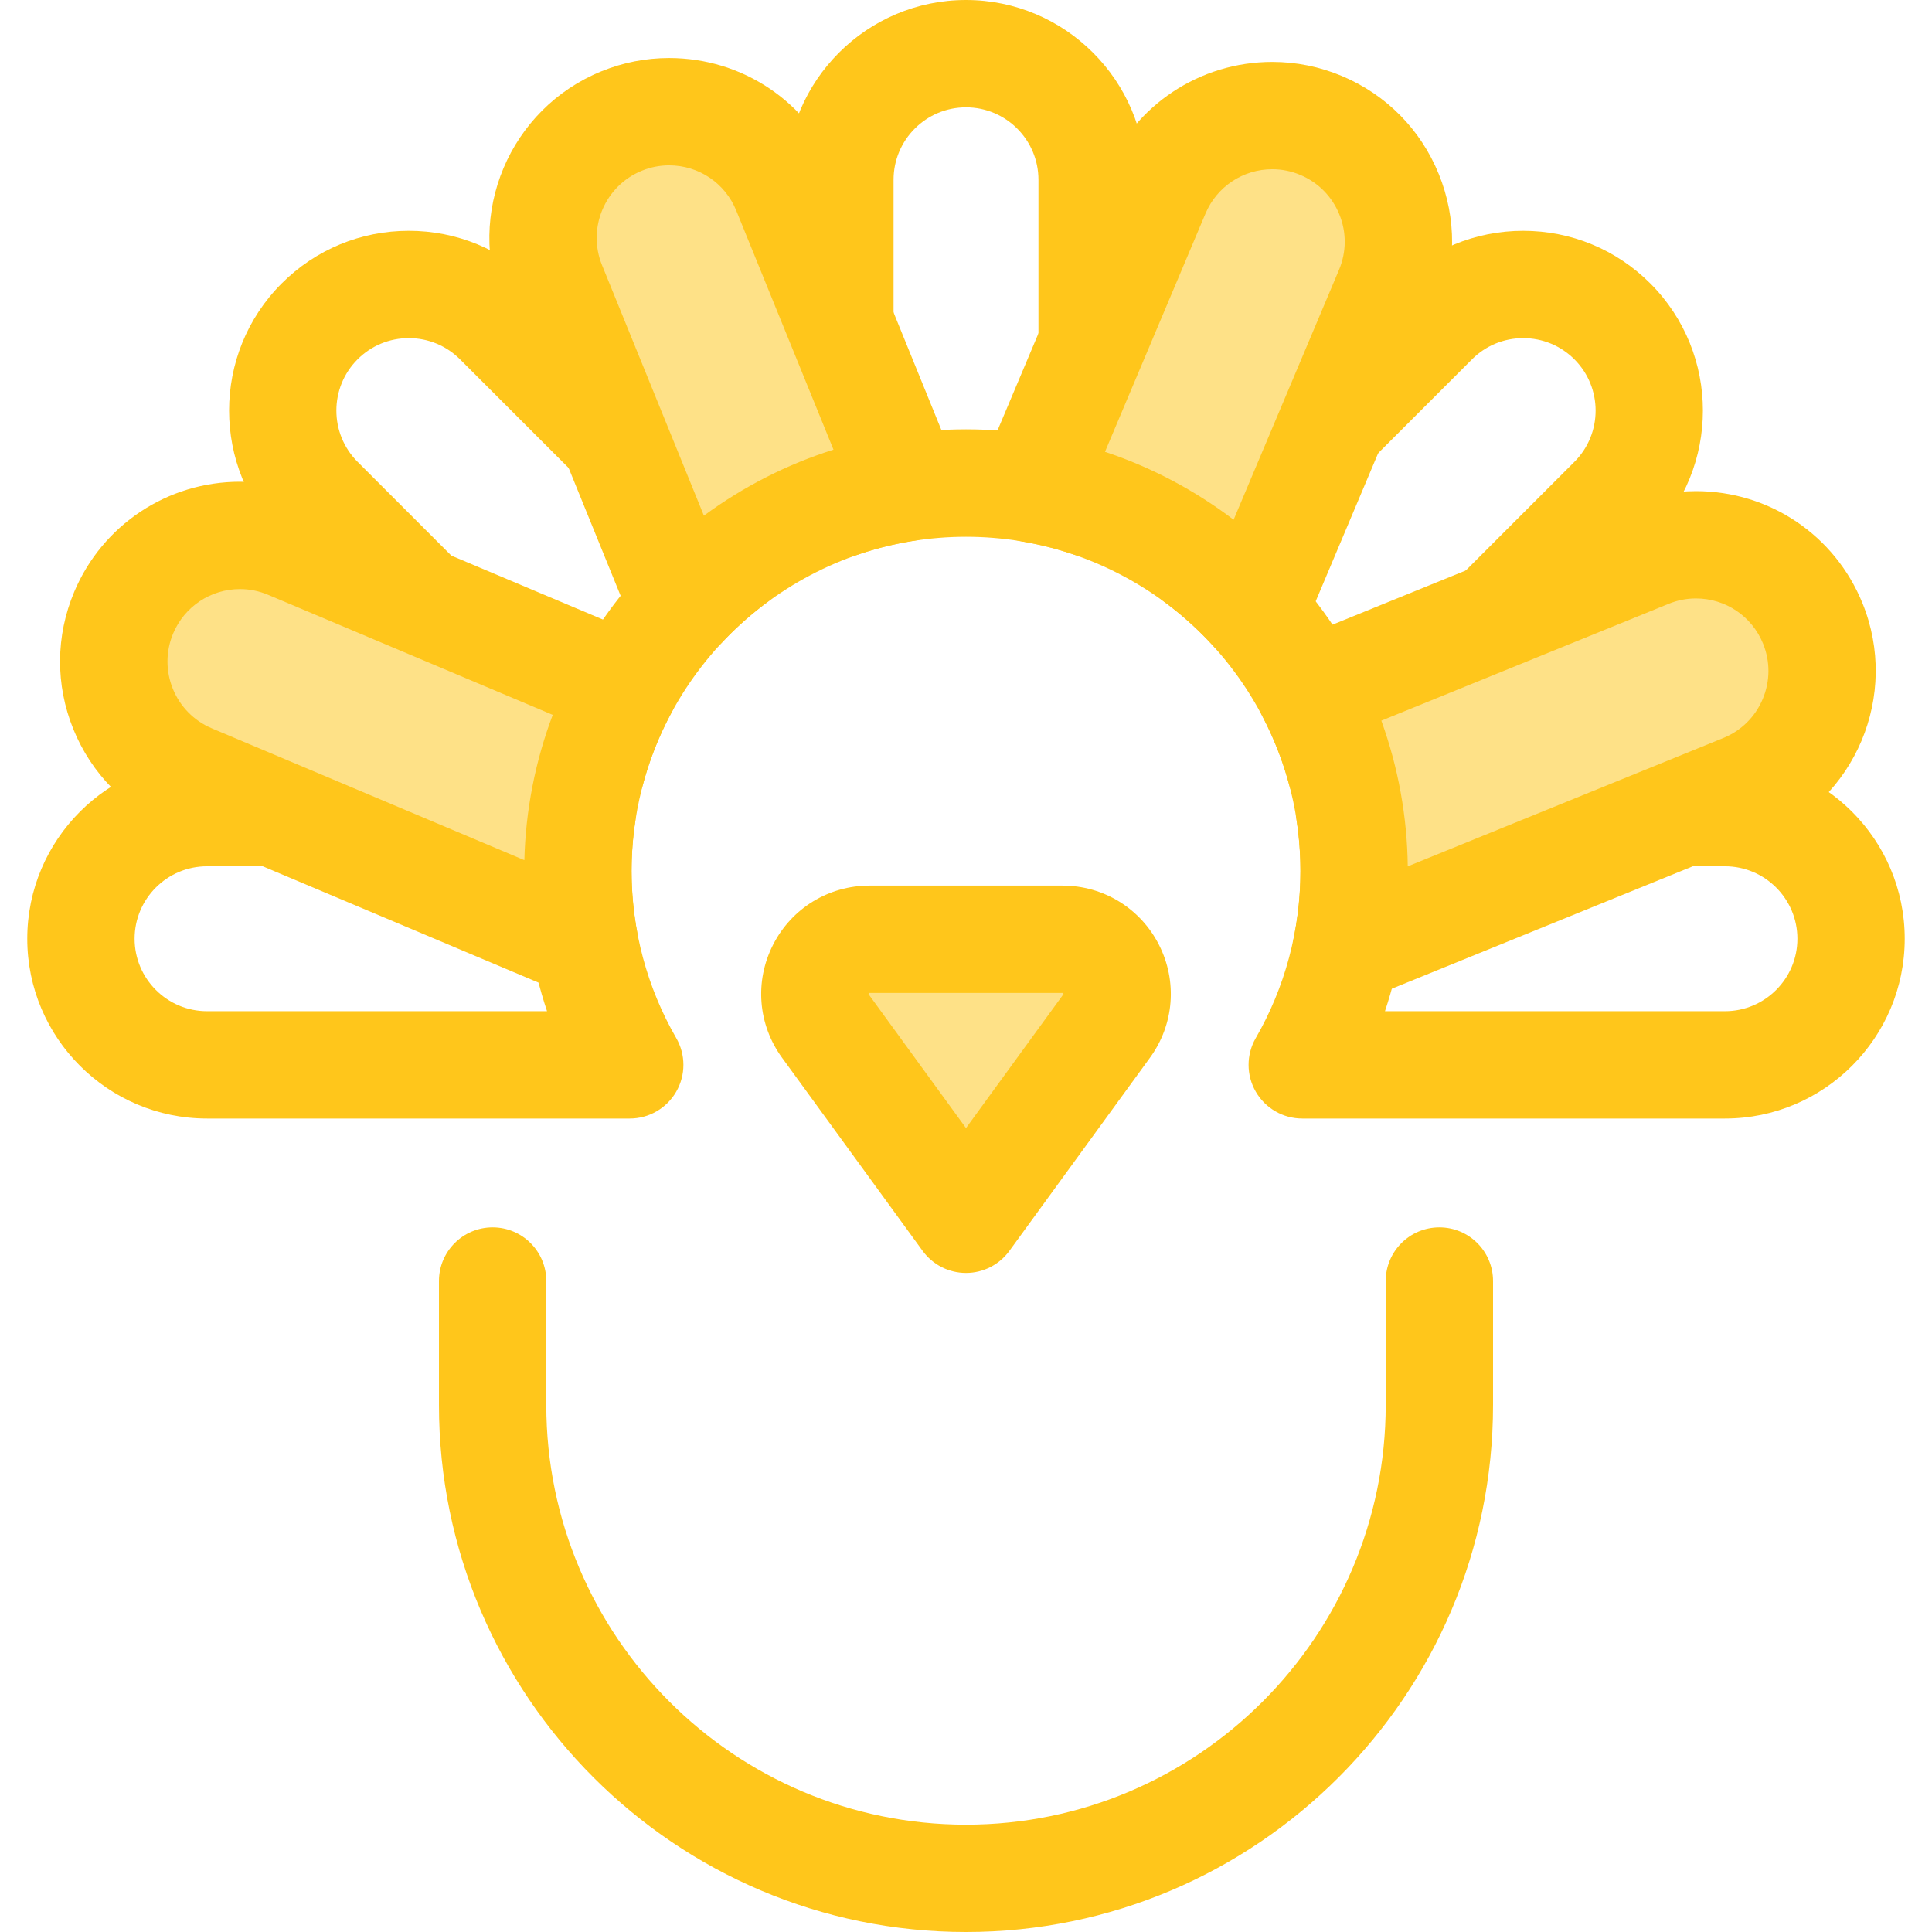
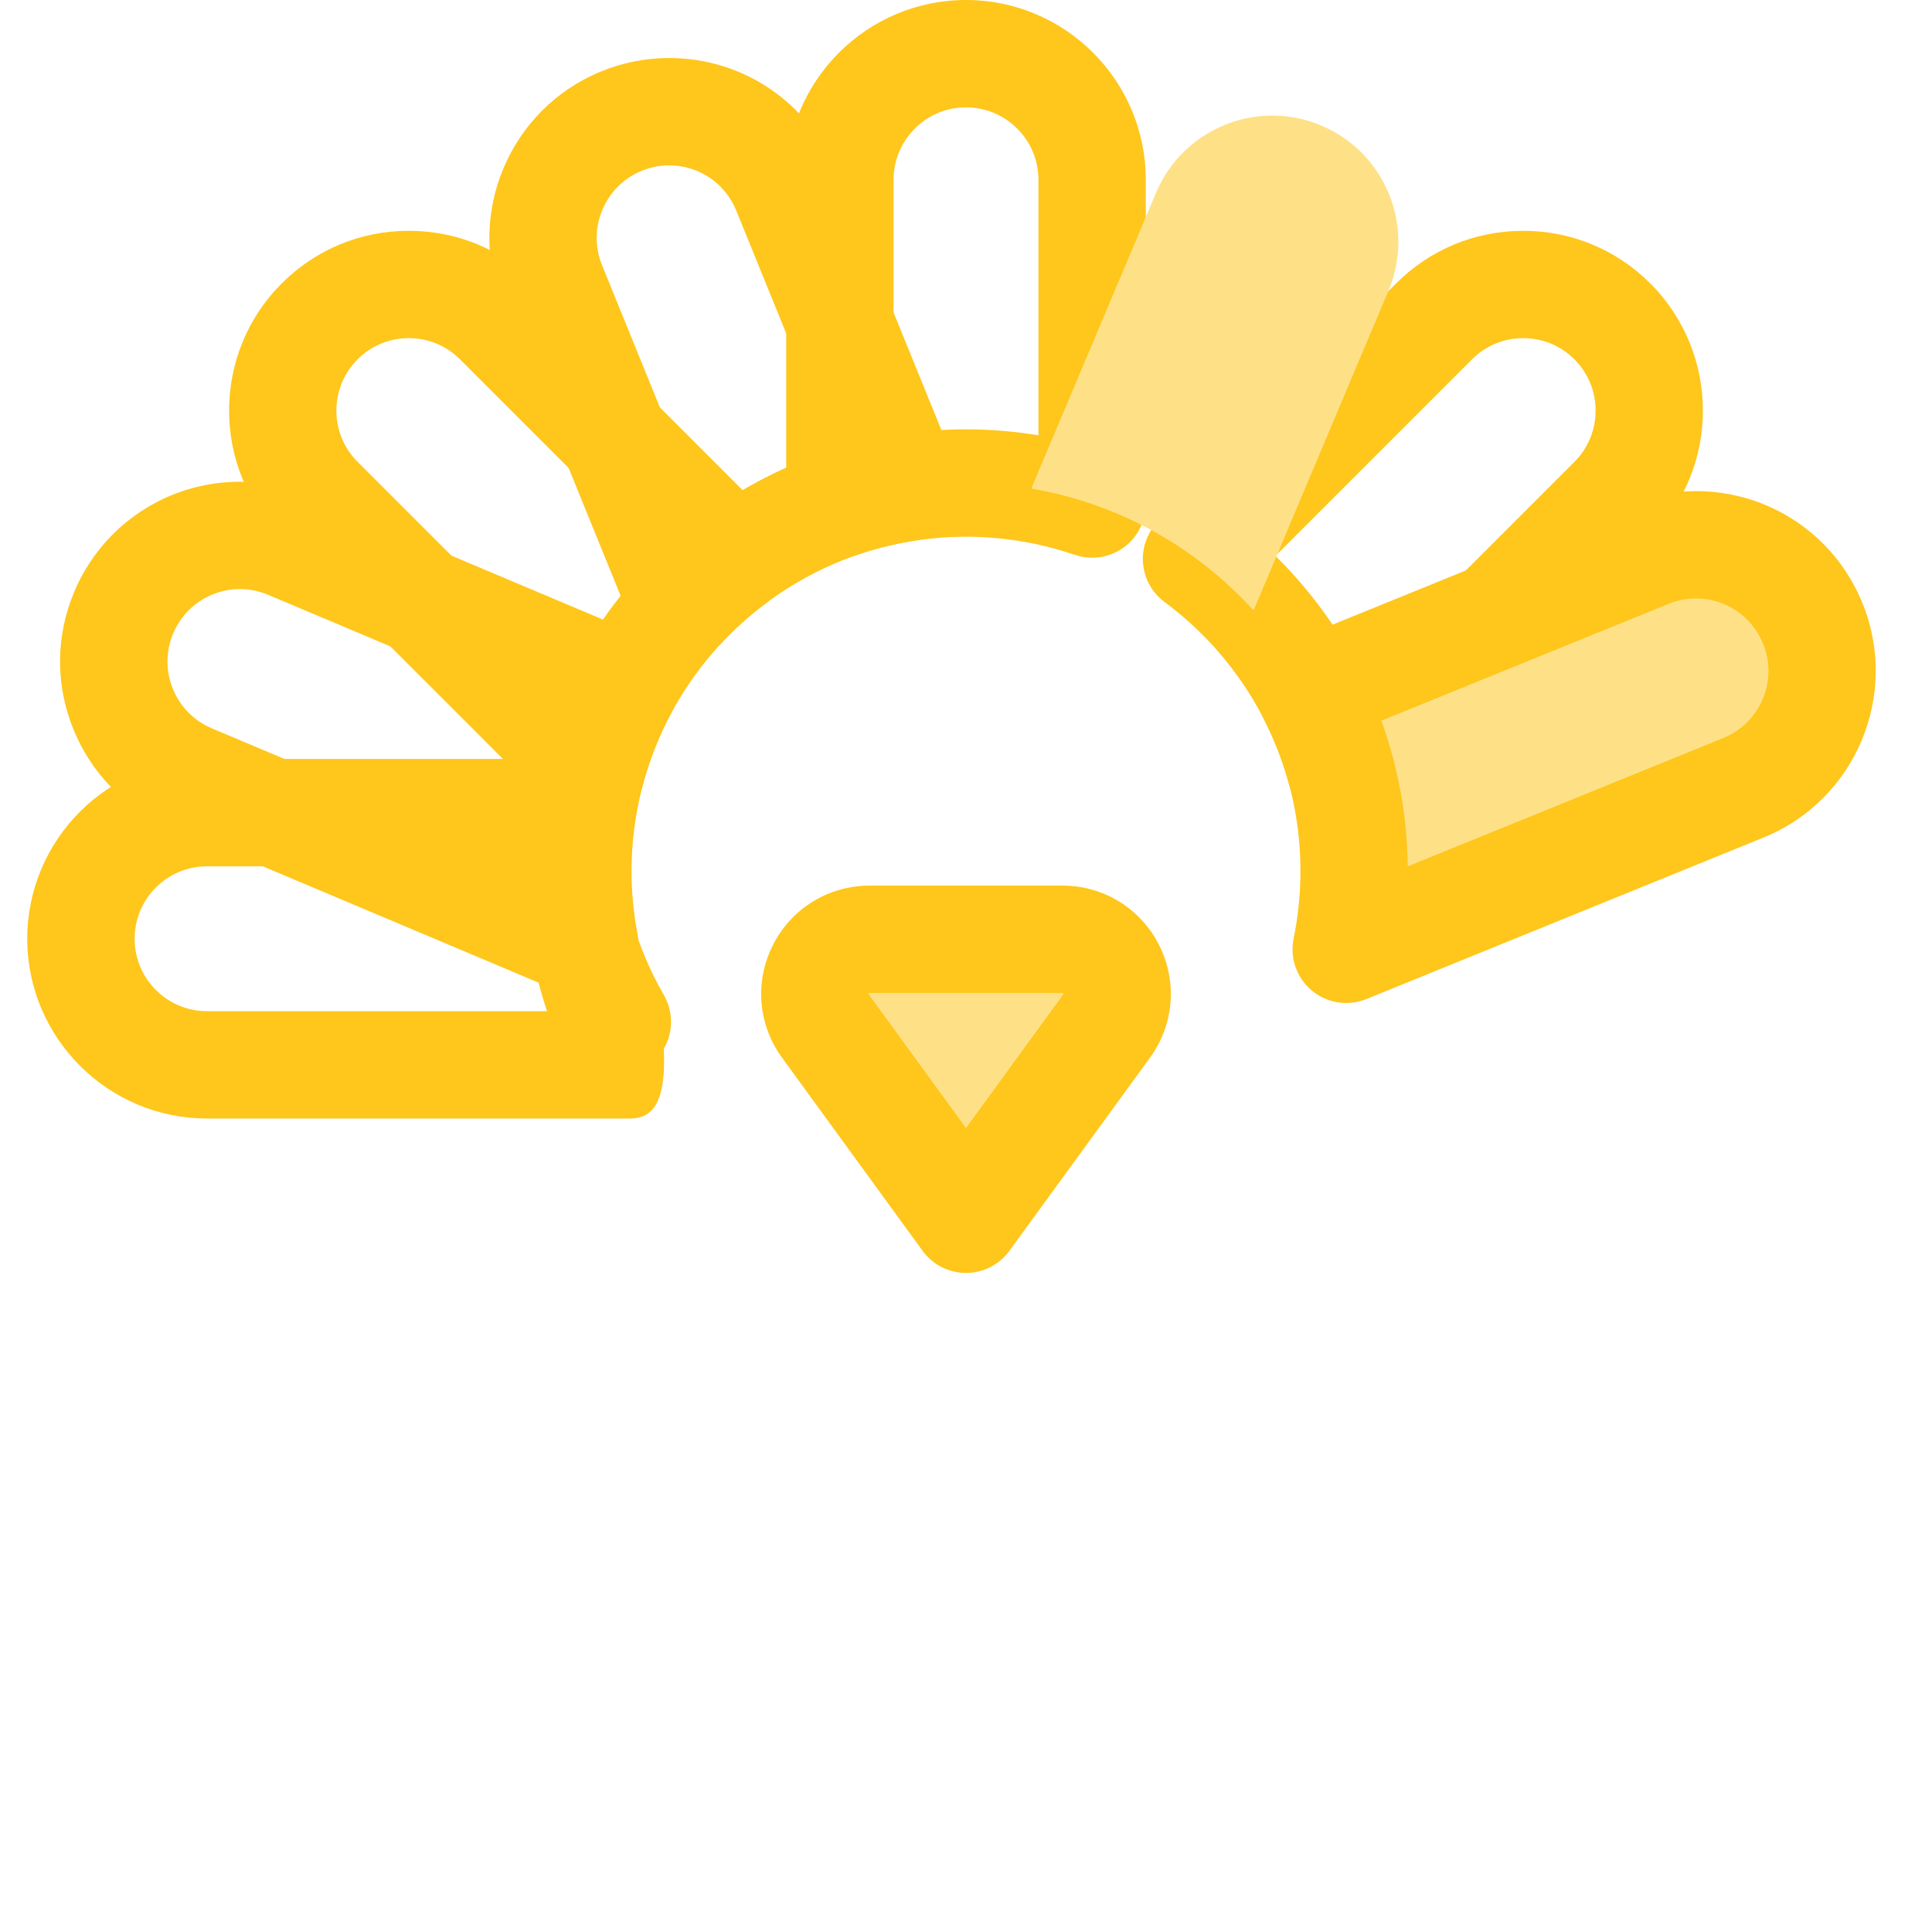
<svg xmlns="http://www.w3.org/2000/svg" height="800px" width="800px" version="1.1" id="Layer_1" viewBox="0 0 512 512" xml:space="preserve">
  <g>
    <path style="fill:#FFC61B;" d="M289.422,147.807c-1.552,0-3.113-0.255-4.619-0.771c-18.59-6.386-39.013-6.386-57.603,0   c-4.345,1.493-9.144,0.795-12.884-1.875c-3.739-2.67-5.959-6.982-5.959-11.576V47.645C208.357,21.373,229.73,0,256.001,0   s47.645,21.373,47.645,47.645v85.94c0,4.594-2.22,8.906-5.959,11.576C295.244,146.905,292.348,147.807,289.422,147.807z    M256.001,113.779c6.457,0,12.871,0.53,19.2,1.583V47.645c0-10.587-8.613-19.2-19.2-19.2c-10.587,0-19.2,8.613-19.2,19.2v67.717   C243.13,114.309,249.544,113.779,256.001,113.779z" />
    <path style="fill:#FFC61B;" d="M156.613,218.576c-3.723,0-7.354-1.463-10.058-4.166l-71.91-71.91   c-18.576-18.577-18.577-48.803,0-67.38c9-9,20.964-13.955,33.69-13.955s24.69,4.955,33.69,13.955l62.94,62.94   c2.927,2.927,4.433,6.985,4.126,11.112c-0.307,4.127-2.398,7.918-5.726,10.379c-16.152,11.947-27.876,29.156-33.009,48.457   c-1.307,4.915-5.14,8.758-10.051,10.078C159.085,218.415,157.843,218.576,156.613,218.576z M108.335,89.609   c-5.129,0-9.951,1.997-13.577,5.624c-7.487,7.487-7.487,19.668,0,27.153l56.394,56.394c5.803-11.645,13.534-22.303,22.845-31.46   l-52.086-52.088C118.285,91.608,113.464,89.609,108.335,89.609z" />
    <path style="fill:#FFC61B;" d="M355.389,218.576c-1.232,0-2.472-0.159-3.694-0.488c-4.911-1.321-8.742-5.163-10.051-10.078   c-5.134-19.301-16.858-36.51-33.009-48.457c-3.328-2.462-5.419-6.251-5.726-10.379c-0.307-4.127,1.199-8.185,4.126-11.112   l62.94-62.94c9-8.998,20.964-13.955,33.69-13.955c12.726,0,24.69,4.955,33.69,13.955c18.577,18.579,18.576,48.804,0,67.381   l-71.91,71.91C362.744,217.113,359.112,218.576,355.389,218.576z M338.002,147.321c9.311,9.158,17.043,19.815,22.845,31.461   l56.394-56.394c7.487-7.485,7.487-19.667,0-27.153c-3.625-3.625-8.447-5.624-13.575-5.624c-5.129,0-9.95,1.997-13.577,5.624   L338.002,147.321z" />
-     <path style="fill:#FFC61B;" d="M166.89,296.421H54.87c-26.272,0-47.645-21.373-47.645-47.645s21.373-47.645,47.645-47.645h99.441   c4.143,0,8.081,1.808,10.783,4.948c2.701,3.14,3.9,7.305,3.28,11.401c-0.667,4.409-1.006,8.909-1.006,13.375   c0,15.527,4.093,30.821,11.836,44.232c2.542,4.4,2.542,9.822,0.001,14.222C176.666,293.71,171.972,296.421,166.89,296.421z    M54.87,229.576c-10.587,0-19.2,8.613-19.2,19.2s8.613,19.2,19.2,19.2h90.099c-3.984-11.917-6.044-24.461-6.044-37.122   c0-0.425,0.001-0.853,0.007-1.279H54.87z" />
-     <path style="fill:#FFC61B;" d="M457.131,296.421H345.111c-5.082,0-9.776-2.711-12.318-7.111c-2.54-4.4-2.54-9.822,0.001-14.222   c7.743-13.409,11.836-28.704,11.836-44.231c0-4.466-0.339-8.966-1.006-13.375c-0.62-4.096,0.579-8.26,3.28-11.401   c2.702-3.14,6.639-4.948,10.783-4.948h99.441c26.271,0,47.645,21.373,47.645,47.645   C504.776,275.047,483.402,296.421,457.131,296.421z M367.032,267.976h90.099c10.587,0,19.2-8.613,19.2-19.2s-8.613-19.2-19.2-19.2   H373.07c0.004,0.427,0.007,0.853,0.007,1.279C373.077,243.515,371.016,256.059,367.032,267.976z" />
+     <path style="fill:#FFC61B;" d="M166.89,296.421H54.87c-26.272,0-47.645-21.373-47.645-47.645s21.373-47.645,47.645-47.645h99.441   c4.143,0,8.081,1.808,10.783,4.948c-0.667,4.409-1.006,8.909-1.006,13.375   c0,15.527,4.093,30.821,11.836,44.232c2.542,4.4,2.542,9.822,0.001,14.222C176.666,293.71,171.972,296.421,166.89,296.421z    M54.87,229.576c-10.587,0-19.2,8.613-19.2,19.2s8.613,19.2,19.2,19.2h90.099c-3.984-11.917-6.044-24.461-6.044-37.122   c0-0.425,0.001-0.853,0.007-1.279H54.87z" />
  </g>
  <path style="fill:#FEE187;" d="M293.264,271.917l-37.263,51.202l-37.263-51.202c-6.965-9.57-0.128-23.002,11.708-23.002h51.109  C293.392,248.917,300.229,262.347,293.264,271.917z" />
  <path style="fill:#FFC61B;" d="M256.001,337.343c-4.548,0-8.824-2.176-11.499-5.854l-37.263-51.202  c-6.387-8.777-7.296-20.237-2.372-29.91c4.924-9.674,14.726-15.683,25.58-15.683h51.109c10.854,0,20.655,6.009,25.58,15.683  c4.924,9.673,4.015,21.133-2.372,29.91l-37.263,51.202C264.824,335.167,260.55,337.343,256.001,337.343z M230.162,263.439  c0.006,0.004,0.028,0.046,0.075,0.111l25.764,35.401l25.764-35.401c0.065-0.09,0.082-0.134,0.082-0.134  c-0.006-0.05-0.09-0.212-0.158-0.272c-0.009,0.007-0.055-0.003-0.134-0.004h-51.109c-0.111,0-0.156,0.013-0.156,0.013  C230.255,263.184,230.169,263.348,230.162,263.439z" />
-   <path style="fill:#FEE187;" d="M180.925,160.589c15.39-16.437,36.095-27.835,59.392-31.399L208.29,50.44  c-6.953-17.098-26.452-25.323-43.552-18.37c-17.098,6.953-25.323,26.452-18.37,43.552L180.925,160.589z" />
  <path style="fill:#FFC61B;" d="M180.925,174.812c-0.86,0-1.728-0.078-2.59-0.238c-4.769-0.883-8.758-4.134-10.584-8.627  l-34.556-84.969c-9.896-24.336,1.85-52.186,26.185-62.083c5.743-2.335,11.778-3.519,17.937-3.519  c19.479,0,36.807,11.659,44.146,29.705l32.027,78.751c1.64,4.032,1.343,8.593-0.806,12.379s-5.914,6.379-10.217,7.037  c-19.438,2.974-37.607,12.585-51.162,27.061C188.592,173.21,184.82,174.812,180.925,174.812z M177.316,43.822  c-2.469,0-4.9,0.478-7.222,1.422c-9.806,3.988-14.541,15.212-10.552,25.02l26.998,66.387c10.412-7.674,22.043-13.601,34.343-17.488  l-25.771-63.366C192.156,48.522,185.17,43.822,177.316,43.822z" />
  <path style="fill:#FEE187;" d="M332.212,161.788l35.741-84.738c7.174-17.007-0.799-36.611-17.806-43.785  c-17.009-7.174-36.611,0.799-43.783,17.806l-33.07,78.406C296.497,133.407,317.065,145.085,332.212,161.788z" />
-   <path style="fill:#FFC61B;" d="M332.21,176.01c-3.977,0-7.815-1.668-10.534-4.668c-13.296-14.662-31.322-24.551-50.76-27.843  c-4.285-0.725-8.001-3.371-10.094-7.179c-2.091-3.809-2.325-8.366-0.636-12.369l33.07-78.405  c7.465-17.7,24.703-29.137,43.914-29.137c6.37,0,12.595,1.263,18.5,3.753c11.726,4.947,20.824,14.163,25.619,25.952  s4.71,24.74-0.236,36.465l-35.741,84.74c-1.887,4.474-5.928,7.677-10.717,8.494C333.803,175.943,333.004,176.01,332.21,176.01z   M292.834,119.739c12.254,4.075,23.797,10.17,34.088,17.993l27.926-66.211c1.993-4.726,2.027-9.944,0.094-14.696  s-5.599-8.465-10.324-10.458c-2.388-1.007-4.892-1.518-7.447-1.518c-7.745,0-14.696,4.611-17.705,11.748L292.834,119.739z" />
-   <path style="fill:#FEE187;" d="M153.147,230.854c0-17.677,4.463-34.309,12.318-48.84l-88.891-37.492  c-17.007-7.174-36.611,0.799-43.783,17.806l0,0c-7.174,17.007,0.799,36.61,17.806,43.783l104.374,44.022  C153.783,243.89,153.147,237.448,153.147,230.854z" />
  <path style="fill:#FFC61B;" d="M154.967,264.359c-1.867,0-3.745-0.367-5.525-1.118L45.068,219.219  c-11.726-4.947-20.824-14.163-25.619-25.95c-4.794-11.789-4.712-24.74,0.235-36.465c7.465-17.701,24.703-29.139,43.913-29.139  c6.372,0,12.595,1.263,18.502,3.755l88.891,37.493c3.695,1.559,6.561,4.604,7.891,8.387c1.33,3.783,1.001,7.952-0.906,11.48  c-6.939,12.836-10.607,27.385-10.607,42.075c0,5.542,0.529,11.136,1.573,16.626c0.979,5.15-0.954,10.422-5.032,13.717  C161.336,263.28,158.169,264.359,154.967,264.359z M63.599,156.11c-7.745,0-14.696,4.611-17.705,11.748  c-4.115,9.755,0.474,21.038,10.229,25.154l82.838,34.939c0.329-13.18,2.89-26.233,7.519-38.504l-75.434-31.817  C68.658,156.621,66.153,156.11,63.599,156.11z" />
  <path style="fill:#FEE187;" d="M480.406,165.212L480.406,165.212c-6.953-17.1-26.452-25.323-43.552-18.37l-89.658,36.463  c7.431,14.224,11.657,30.389,11.657,47.548c0,7.101-0.727,14.03-2.099,20.725l105.281-42.816  C479.136,201.809,487.359,182.311,480.406,165.212z" />
  <g>
    <path style="fill:#FFC61B;" d="M356.758,265.803c-3.267,0-6.494-1.125-9.092-3.284c-4.035-3.352-5.897-8.654-4.843-13.794   c1.2-5.857,1.809-11.869,1.809-17.869c0-14.43-3.378-28.211-10.041-40.963c-1.856-3.551-2.128-7.721-0.747-11.483   c1.381-3.762,4.284-6.767,7.996-8.277l89.658-36.462c5.742-2.335,11.776-3.52,17.937-3.52c19.479,0,36.807,11.659,44.146,29.705   c9.897,24.336-1.849,52.186-26.185,62.083l-105.281,42.816C360.383,265.459,358.564,265.803,356.758,265.803z M366.071,190.983   c4.466,12.348,6.855,25.448,6.999,38.608l83.609-34.003c4.75-1.931,8.465-5.599,10.458-10.324   c1.993-4.725,2.027-9.944,0.094-14.695c-2.958-7.276-9.944-11.977-17.796-11.977c-2.469,0-4.9,0.479-7.222,1.424L366.071,190.983z" />
-     <path style="fill:#FFC61B;" d="M256.001,512c-77.015,0-139.672-62.656-139.672-139.672v-32.837c0-7.855,6.367-14.222,14.222-14.222   c7.855,0,14.222,6.367,14.222,14.222v32.837c0,61.331,49.896,111.227,111.227,111.227s111.227-49.896,111.227-111.227v-32.837   c0-7.855,6.367-14.222,14.222-14.222c7.855,0,14.222,6.367,14.222,14.222v32.837C395.672,449.343,333.015,512,256.001,512z" />
  </g>
</svg>